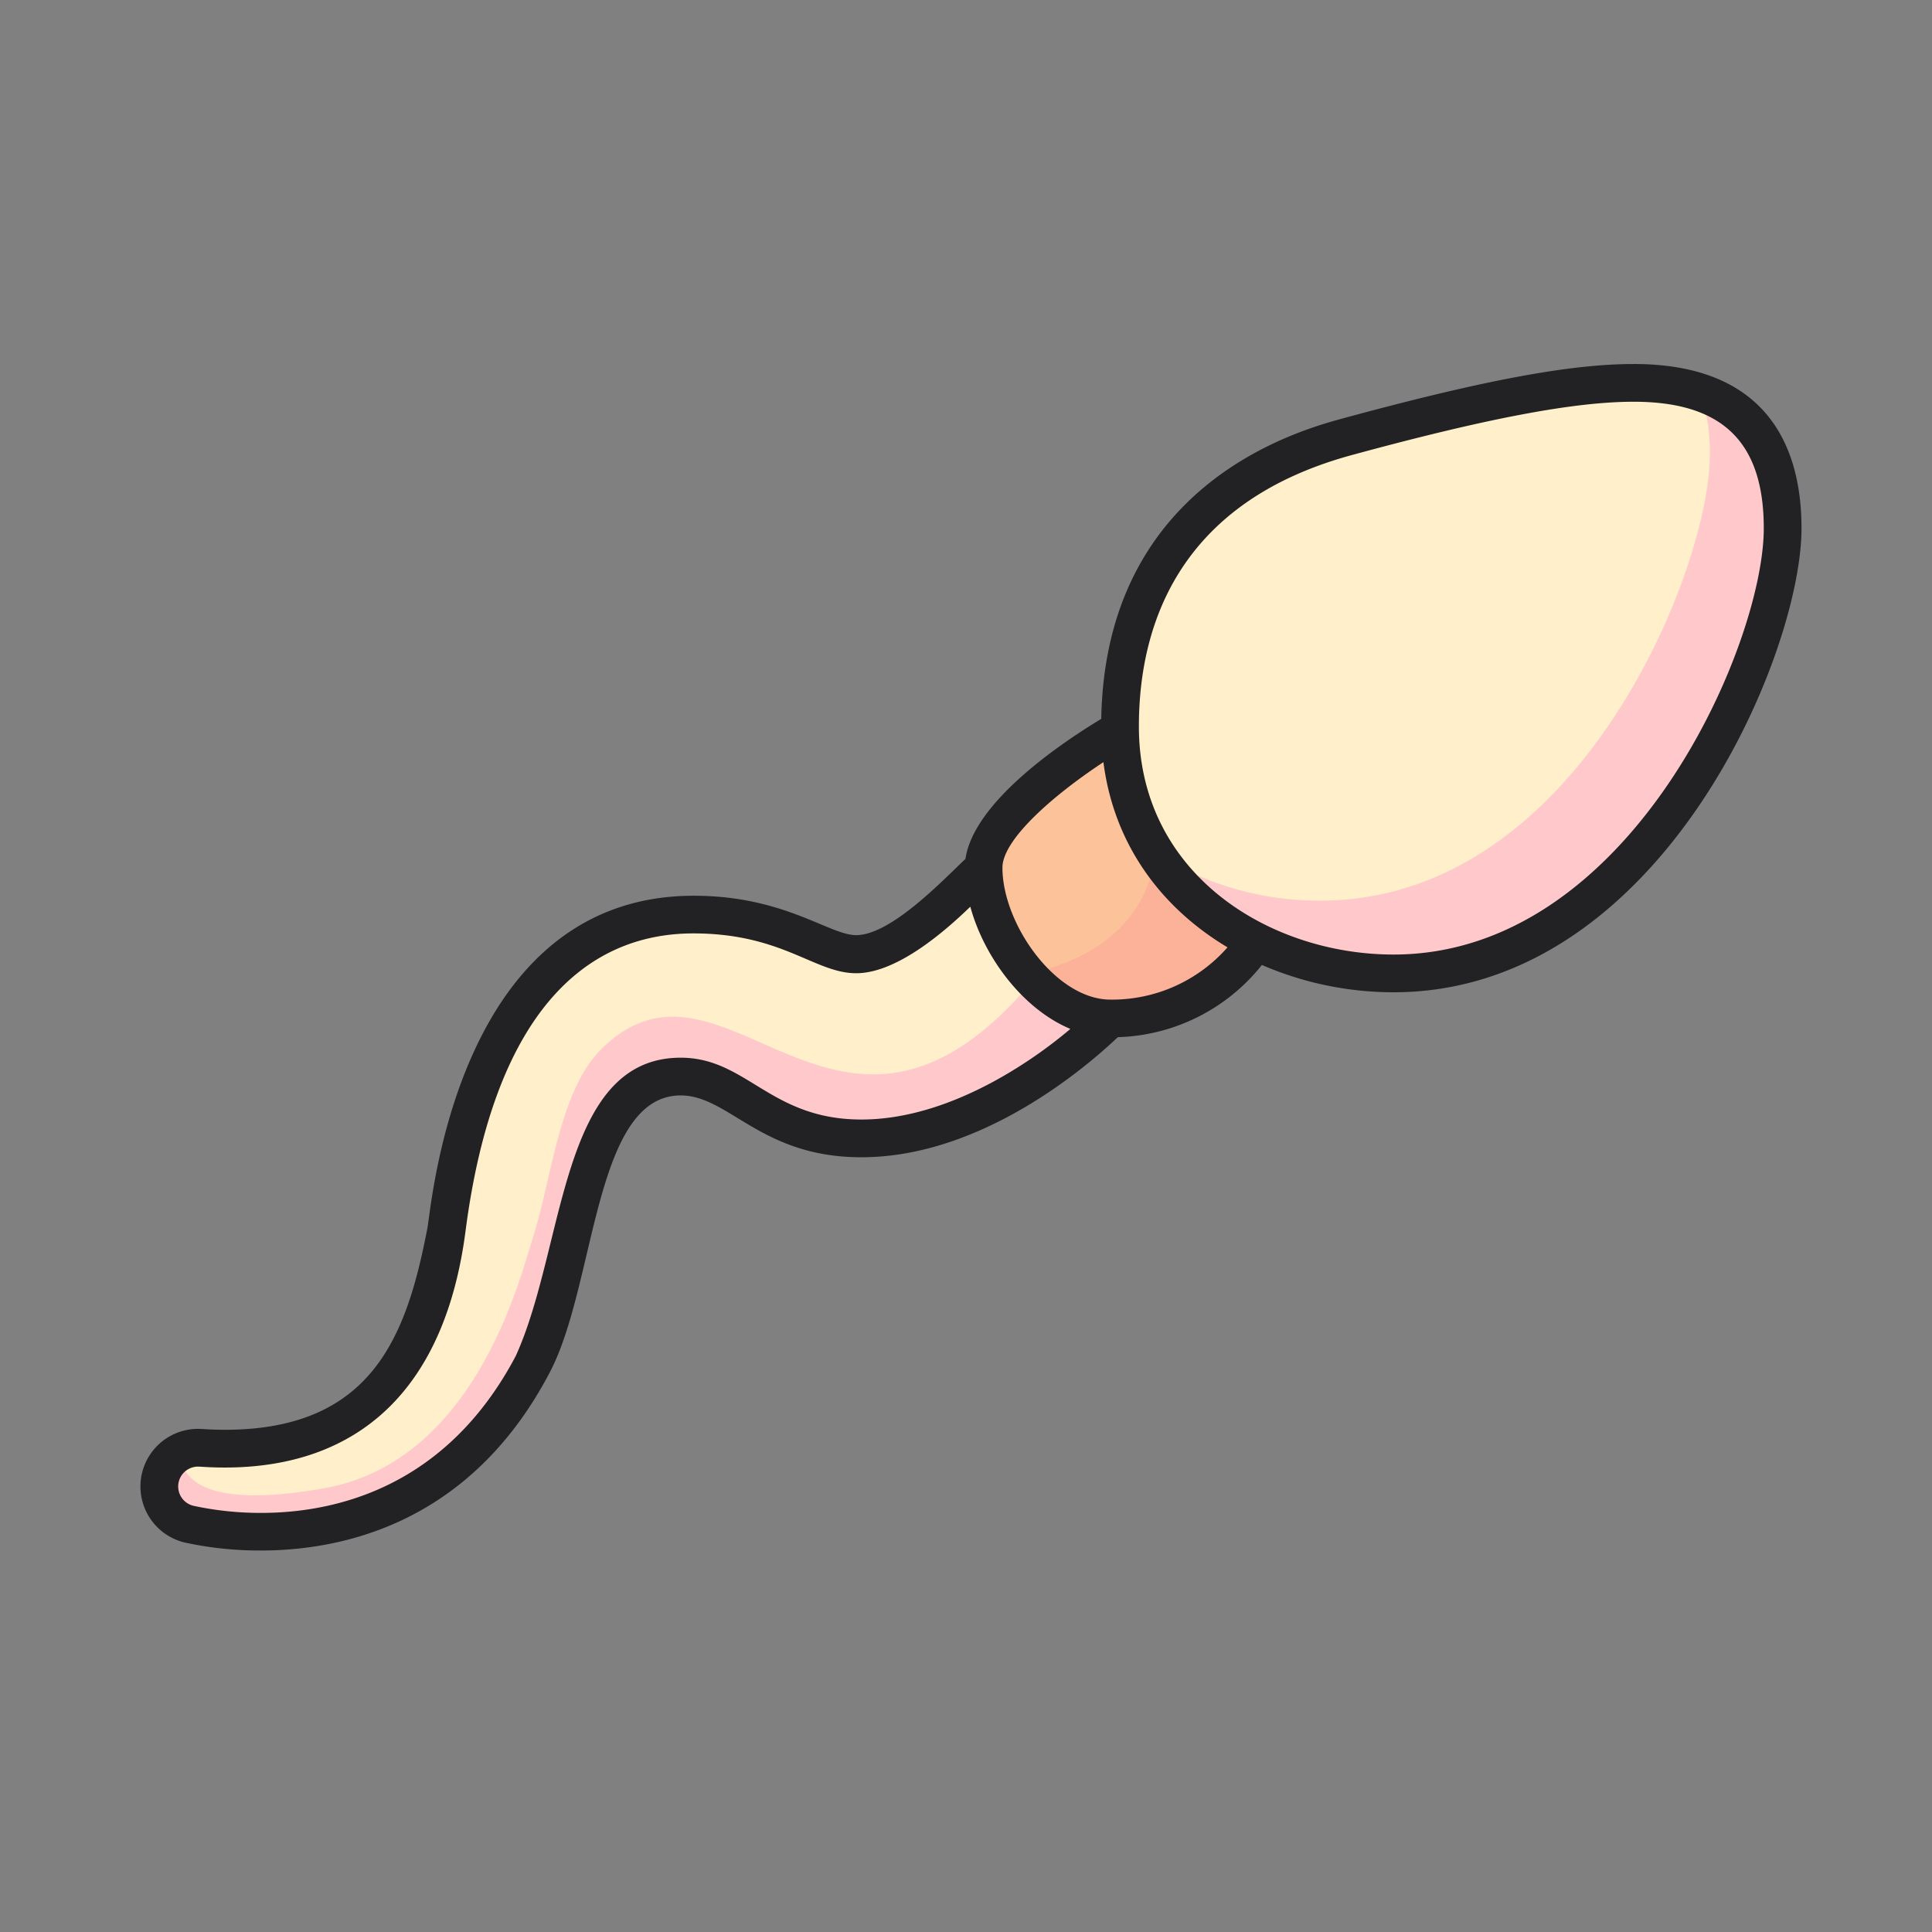
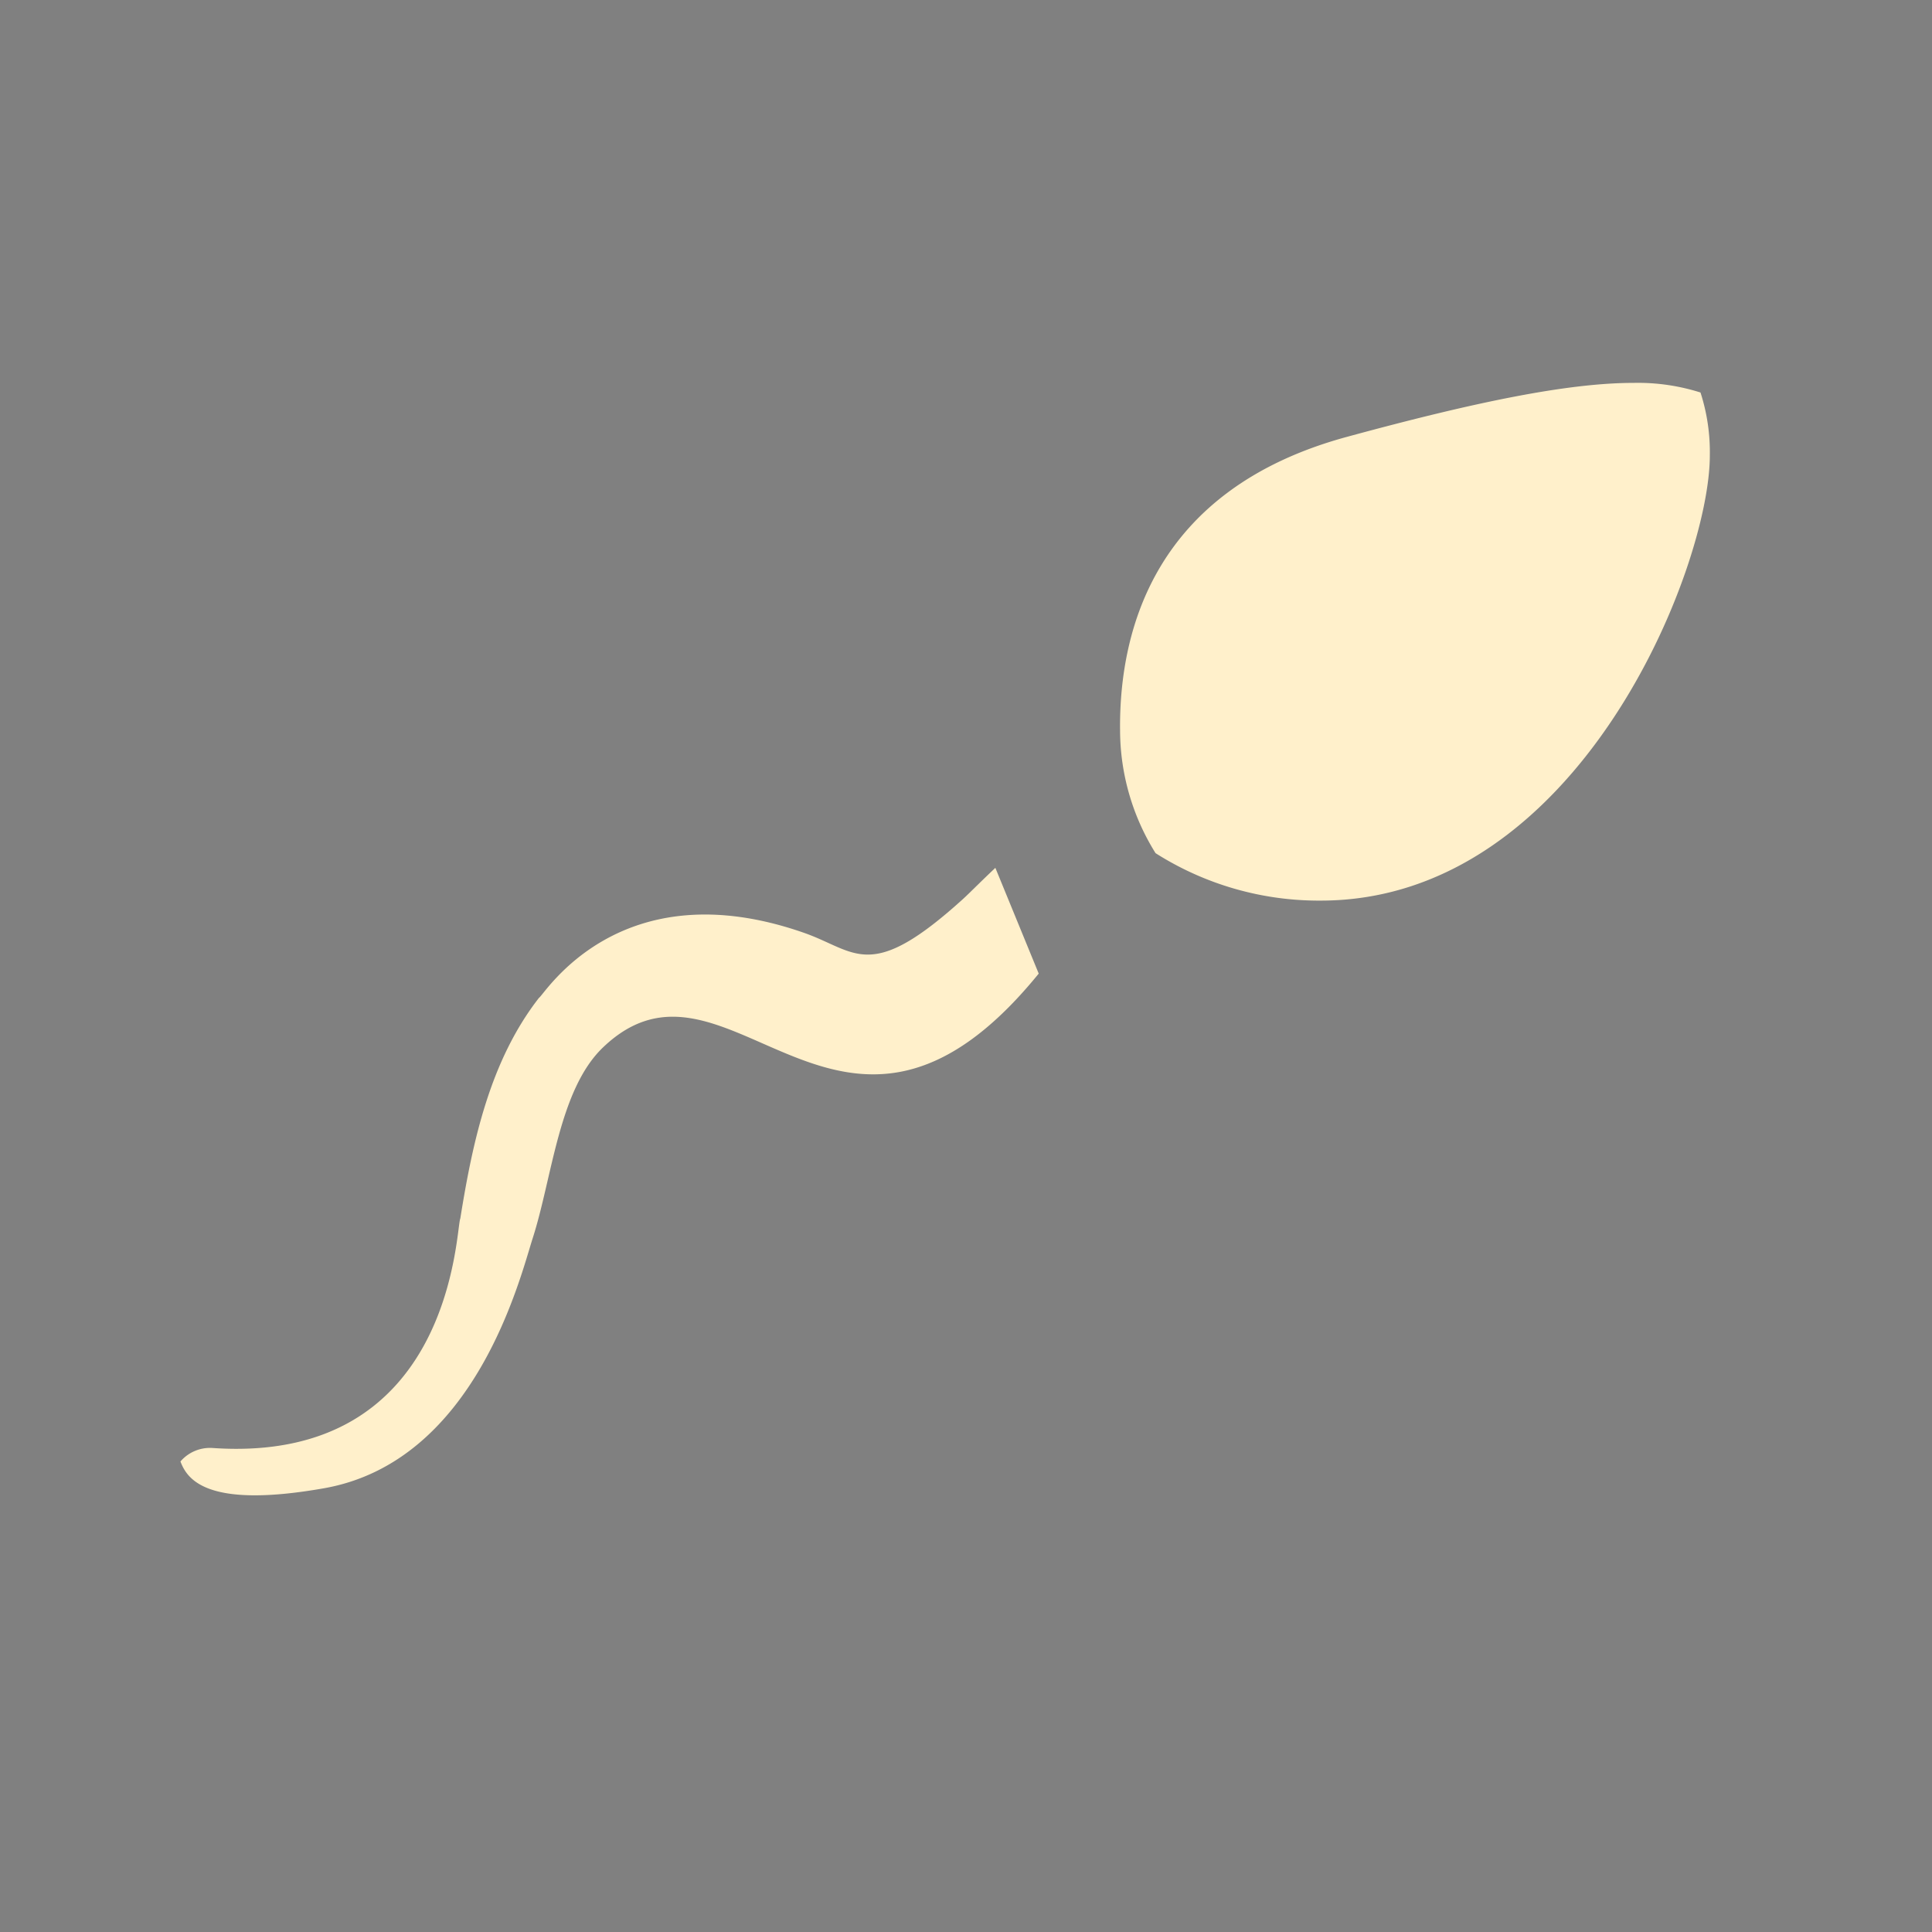
<svg xmlns="http://www.w3.org/2000/svg" height="512" viewBox="0 0 512 512" width="512">
  <rect x="0" y="0" width="512" height="512" fill="#808080" stroke="none" />
  <g id="Filled">
    <g id="Sperm">
-       <path d="m277.253 243.171 20.179 26.739c-6.01 5.49-8.14 7.22-8.23 7.3-16.23 13.46-38.52 25.21-59.77 24.44-23.82-.79-31.07-16.35-45.88-16.35-27.32 0-25.88 47.03-39.22 76.25-19.1 36.31-53.34 49.63-90.26 42.53-.14-.03-.29-.05-.43-.08a10.256 10.256 0 0 1 -5.79-16.74c29.212 4.671 47.157 7.526 67.44-21.2 16.734-23.698 23.475-106.225 59.868-103.331 15.53 1.235 47.041 7.531 62.194 3.912 11.256-2.688 39.898-23.47 39.898-23.47z" fill="#ffc9cb" />
      <path d="m275.27 258.016c-52.506 64.559-82.184-12.462-115.529 19.621-11.622 11.183-13.373 34.343-18.571 50.509-3.28 10.17-15.08 59.15-55.31 66.26-31.45 5.55-36.31-2.58-38.04-7.1a10.319 10.319 0 0 1 8.56-3.57c63.81 4.38 64.38-58.07 65.61-60.84 3.26-20.37 7.87-41.81 20.85-58.46 1.37-.66 21.21-34.31 70.14-17.26 14.04 4.89 17.45 13.63 42.5-9.18 1.68-1.56 4.13-4.06 8.3-8.01z" fill="#fff0cb" />
-       <path d="m332.73 249.51a45.909 45.909 0 0 1 -38.46 20.4c-8.06 0-16-4.89-22.13-11.94l34.09-31.88a.01.01 0 0 1 .01.01z" fill="#fcb199" />
-       <path d="m450.65 104.02c11.01 3.8 21.77 13.15 21.77 36.01 0 29.68-34.69 117.94-103.13 117.94a82.115 82.115 0 0 1 -36.56-8.46 65.895 65.895 0 0 1 -26.49-23.41z" fill="#ffc9cb" />
-       <path d="m306.23 226.09c-3.39 28.04-34.09 31.88-34.09 31.88-6.88-7.91-11.49-18.54-11.49-28.03 0-14.34 29.16-32.42 36.17-36.55h.01z" fill="#fcc299" />
      <path d="m450.65 104.02a51.406 51.406 0 0 1 2.47 16.71c0 29.69-34.69 117.94-103.13 117.94a80.693 80.693 0 0 1 -43.75-12.57.01.01 0 0 0 -.01-.01 61.687 61.687 0 0 1 -9.4-32.7c-.01-.29-.01-.58-.01-.87 0-25.22 8.89-62.8 60.1-76.74 34.66-9.44 58.88-14.31 76.01-14.31a54.767 54.767 0 0 1 17.72 2.55z" fill="#fff0cb" />
    </g>
  </g>
  <g id="Outline">
    <g id="Sperm-2" data-name="Sperm">
-       <path d="m432.935 96.468c-16.902 0-40.028 4.332-77.326 14.483-13.168 3.585-62.674 18.144-63.764 79.557-10.565 6.376-33.75 21.968-35.994 37.104-6.537 6.254-19.923 20.21-28.977 20.21-7.122 0-18.991-10.44-43.013-10.44-63.023 0-69.444 82.131-70.594 88.085-5.446 28.202-14.362 53.443-53.733 53.443-4.02 0-5.676-.247-7.033-.247a15.266 15.266 0 0 0 -2.987 30.24 93.492 93.492 0 0 0 19.568 1.998c21.412 0 55.449-6.982 76.516-47.025 12.382-23.25 11.679-73.576 34.796-73.576 12.796 0 21.22 16.385 47.857 16.385h.039c34.961-.002 64.704-28.864 67.965-31.826a50.64 50.64 0 0 0 38.159-19.135 87.896 87.896 0 0 0 34.872 7.24c70.762 0 108.134-89.417 108.134-122.94 0-19.871-7.718-43.558-44.484-43.558zm-204.642 200.218c-24.207 0-30.378-16.385-47.9-16.385-32.109 0-30.478 49.907-43.711 79.044-18.67 35.361-48.533 41.591-67.502 41.591a84.642 84.642 0 0 1 -17.728-1.844l-.005 0a5.266 5.266 0 0 1 1.074-10.428c.561 0 3.059.247 7.045.247 35.197 0 58.347-20.421 63.816-62.744 7.435-57.164 31.363-78.805 60.38-78.805 23.604 0 32.139 10.555 43.141 10.555 10.423 0 22.749-10.369 30.24-17.631 3.712 13.551 14.023 27.167 26.513 32.386-7.569 6.466-30.642 24.013-55.363 24.013zm65.975-31.779c-14.467 0-28.613-20.022-28.613-34.967 0-7.537 13.768-19.408 26.762-27.958 2.87 22.378 15.851 38.91 32.886 49.072a40.677 40.677 0 0 1 -31.034 13.854zm75.018-11.942c-32.708 0-67.47-21.187-67.47-60.45 0-25.801 9.788-59.222 56.42-71.915 35.908-9.774 58.946-14.133 74.699-14.133 23.526 0 34.484 10.663 34.484 33.558 0 30.758-35.306 112.94-98.134 112.94z" fill="#222123" />
-     </g>
+       </g>
  </g>
</svg>